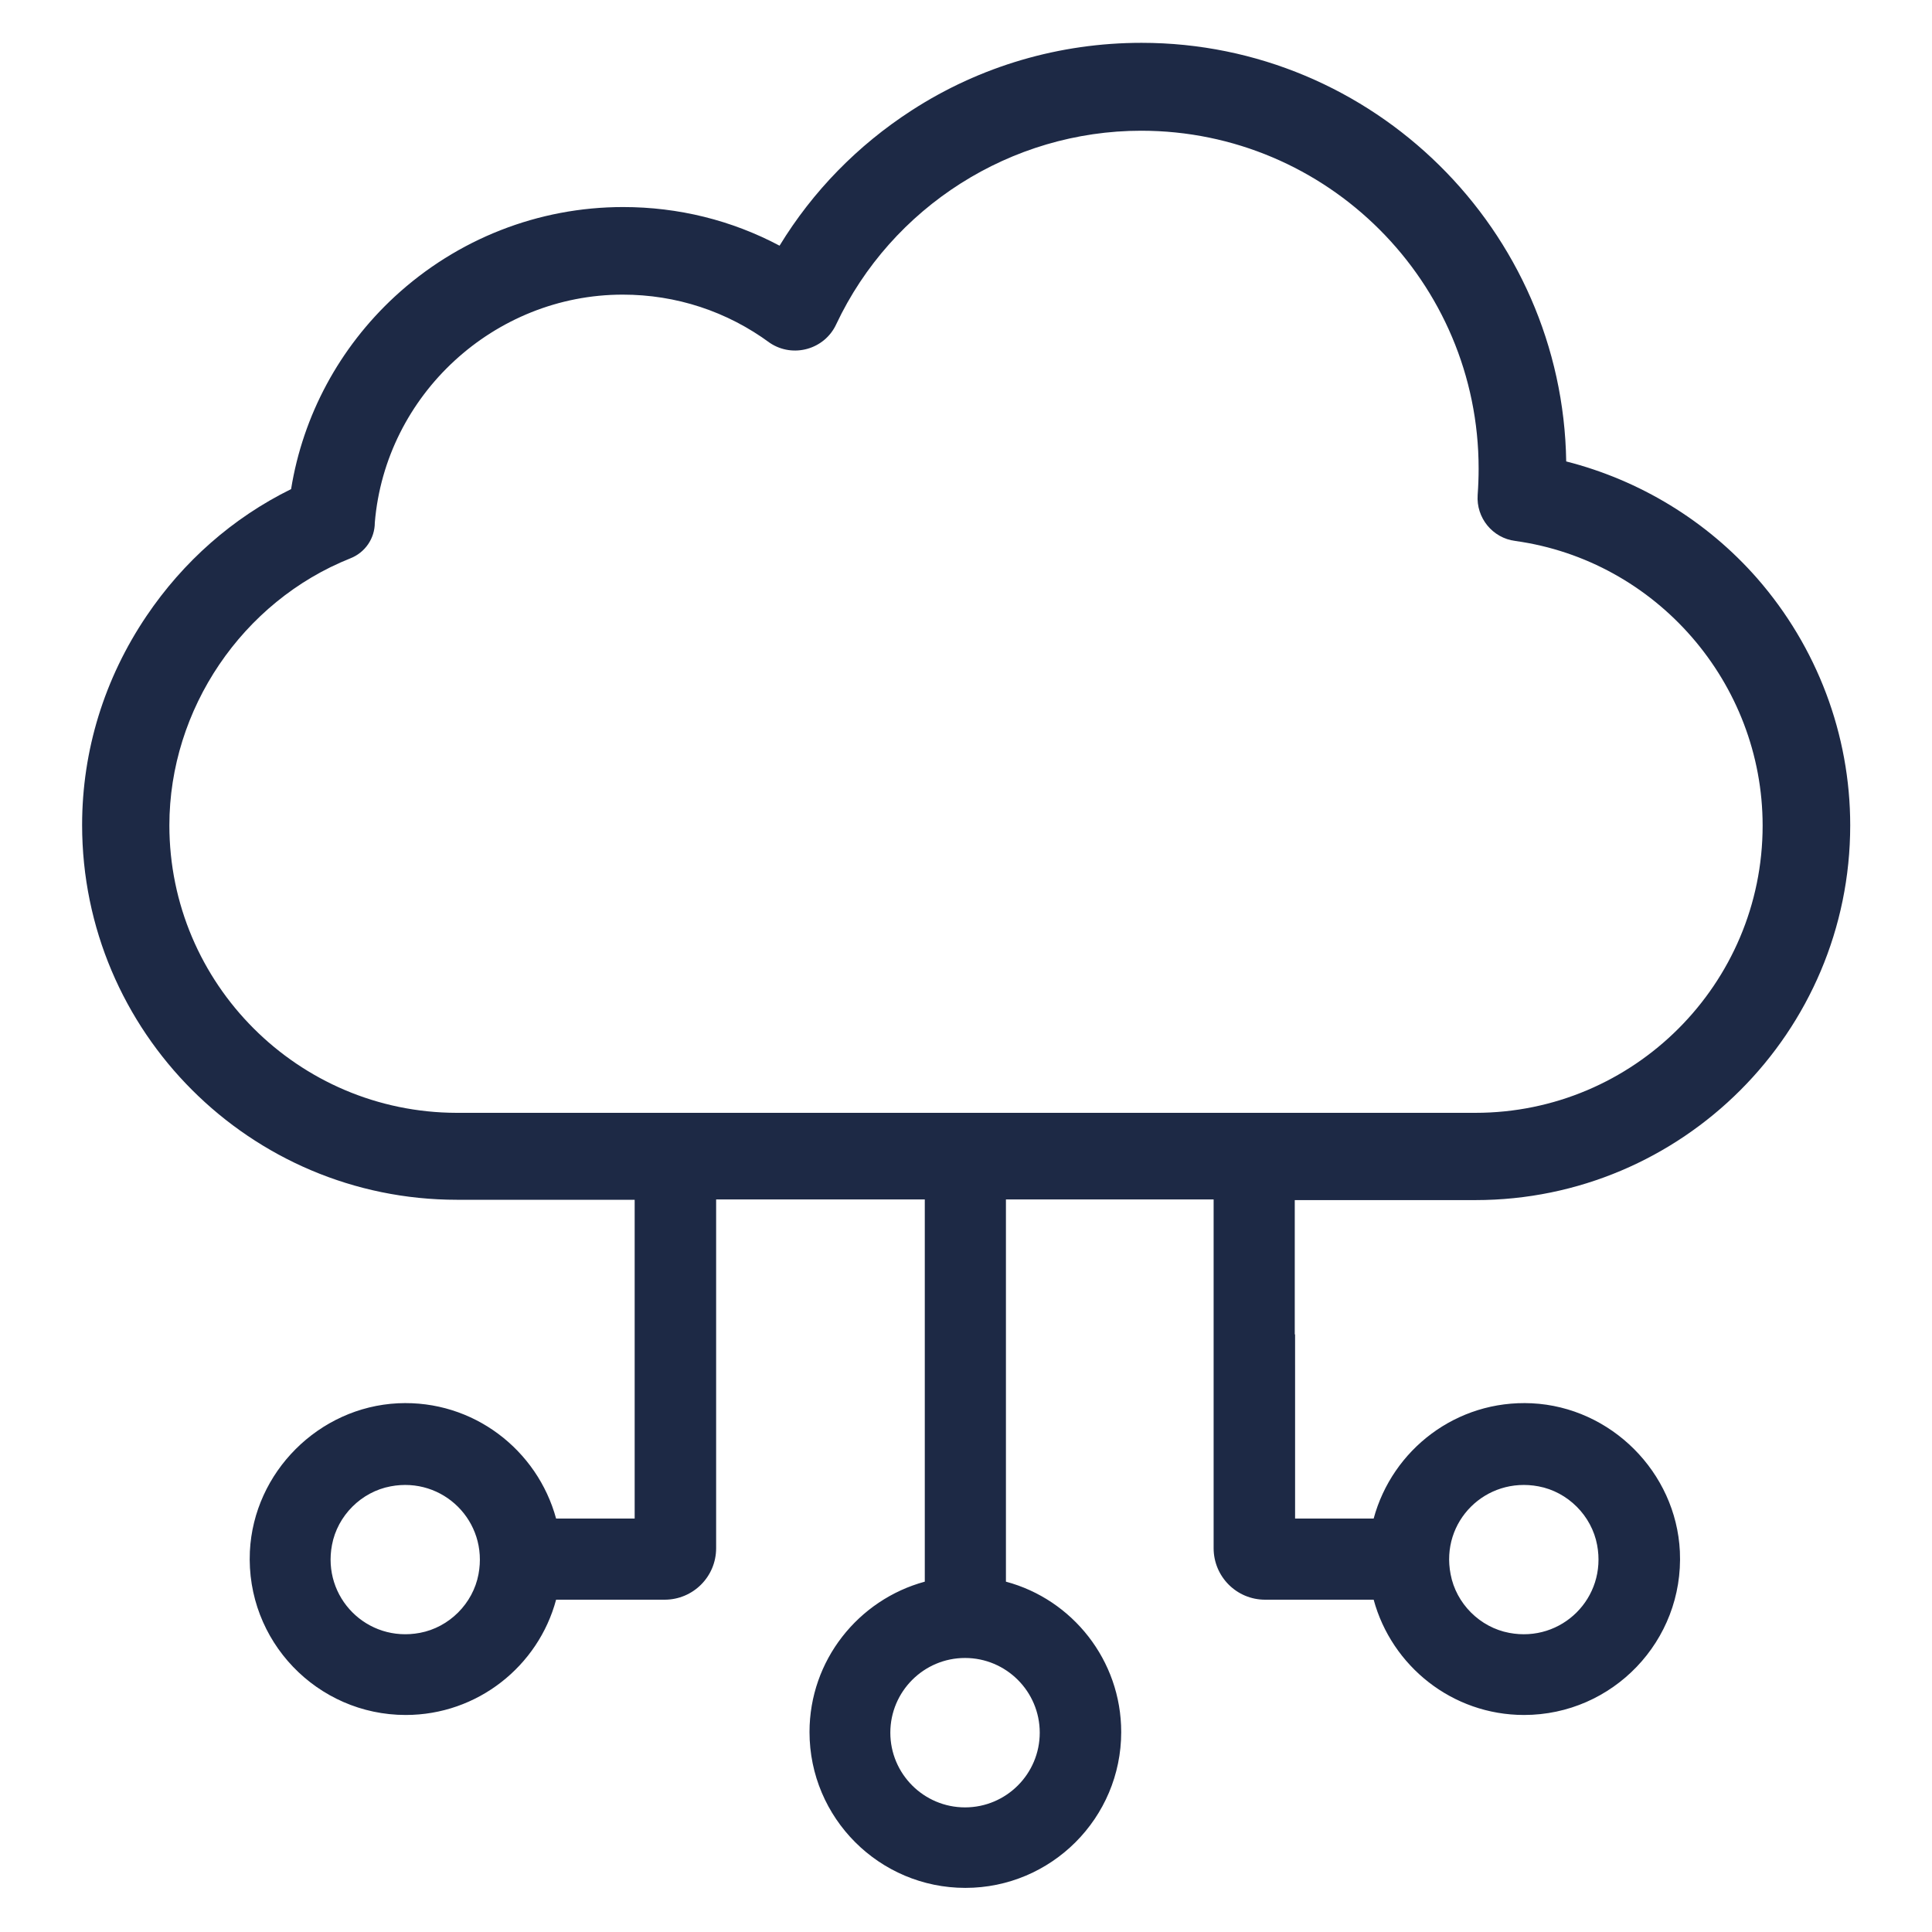
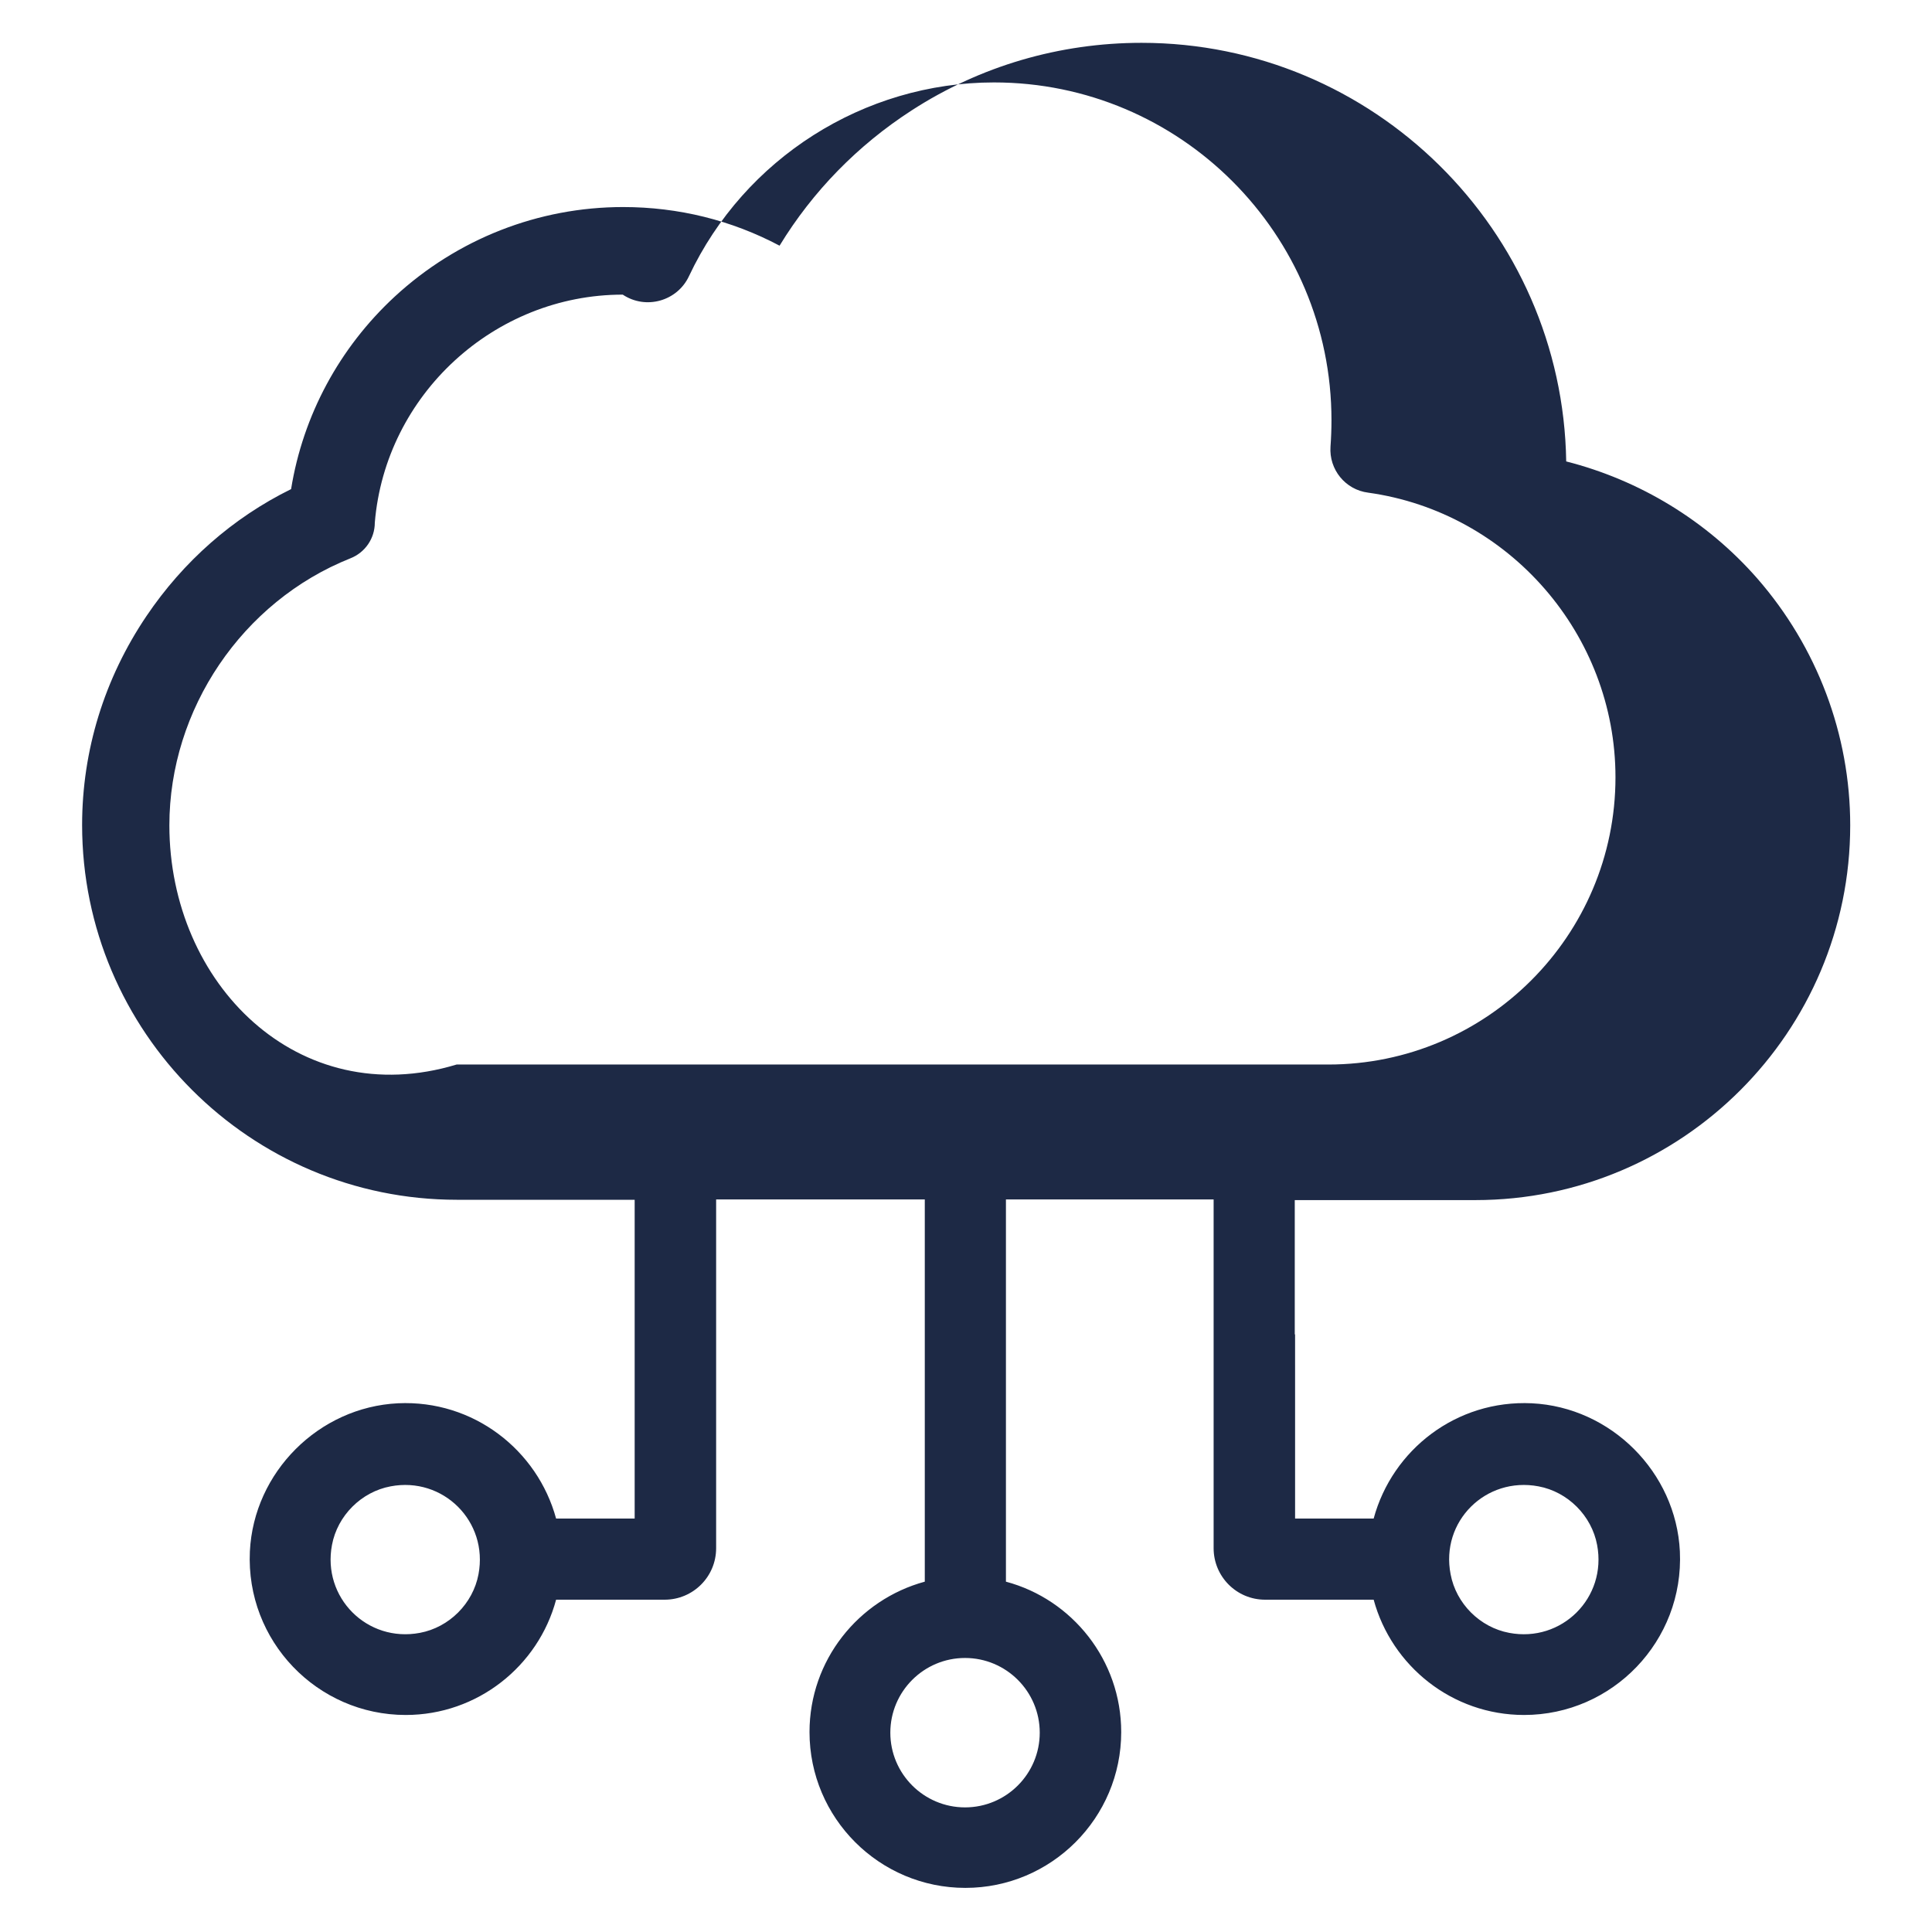
<svg xmlns="http://www.w3.org/2000/svg" version="1.1" id="Layer_1" x="0px" y="0px" viewBox="0 0 60 60" style="enable-background:new 0 0 60 60;" xml:space="preserve">
  <style type="text/css">
	.st0{fill:#1D2945;}
	.st1{fill:none;}
</style>
-   <path class="st0" d="M40.21,41.44v-4.17h5.61c6.42,0,11.64-5.22,11.64-11.64c0-2.82-1.03-5.54-2.89-7.67  c-1.57-1.79-3.65-3.05-5.93-3.63c-0.11-7.18-5.99-13-13.19-13c-2.54,0-5.01,0.72-7.14,2.1c-1.67,1.08-3.07,2.51-4.1,4.2  c-1.49-0.79-3.14-1.2-4.86-1.2c-2.63,0-5.15,0.99-7.09,2.78c-1.72,1.59-2.85,3.69-3.22,5.98c-1.81,0.89-3.35,2.25-4.49,3.94  c-1.31,1.94-2,4.18-2,6.49c0,6.42,5.22,11.64,11.64,11.64h5.52v4.17v1.92v3.81h-2.44c-0.58-2.13-2.57-3.69-4.91-3.58  c-2.46,0.12-4.48,2.14-4.6,4.6c-0.13,2.78,2.09,5.08,4.84,5.08c2.23,0,4.12-1.52,4.67-3.58h2.44h0.93c0.88,0,1.6-0.71,1.6-1.6v-0.93  v-3.81v-1.87v-4.22h6.48v4.17v1.92v5.78c-2.06,0.56-3.58,2.44-3.58,4.67c0,2.67,2.17,4.84,4.84,4.84c2.67,0,4.84-2.17,4.84-4.84  c0-2.23-1.52-4.12-3.58-4.67v-5.78v-1.92v-4.17h6.45v4.22v1.87v3.81v0.93c0,0.88,0.71,1.6,1.6,1.6h0.93h2.44  c0.56,2.06,2.44,3.58,4.67,3.58c2.75,0,4.97-2.3,4.84-5.08c-0.12-2.46-2.14-4.48-4.6-4.6c-2.34-0.11-4.33,1.44-4.91,3.58h-2.44  v-3.81V41.44z M14.86,48.89c-0.17,0.91-0.91,1.65-1.82,1.82c-1.64,0.31-3.04-1.1-2.73-2.73c0.17-0.91,0.91-1.65,1.82-1.82  C13.76,45.85,15.17,47.25,14.86,48.89z M32.29,53.81c0,1.28-1.04,2.32-2.32,2.32s-2.32-1.04-2.32-2.32s1.04-2.32,2.32-2.32  S32.29,52.53,32.29,53.81z M5.26,25.63c0-3.6,2.26-6.95,5.62-8.29c0.46-0.18,0.76-0.62,0.76-1.11c0.33-3.97,3.71-7.08,7.7-7.08  c1.66,0,3.24,0.52,4.57,1.5c0.72,0.48,1.7,0.2,2.06-0.58c1.72-3.65,5.43-6.01,9.47-6.01c5.78,0,10.48,4.7,10.48,10.49  c0,0.27-0.01,0.54-0.03,0.82c-0.05,0.71,0.46,1.34,1.17,1.43h0c4.38,0.61,7.68,4.41,7.68,8.84c0,4.92-4,8.92-8.92,8.92H14.18  C9.26,34.55,5.26,30.55,5.26,25.63z M47.78,46.16c0.91,0.17,1.65,0.91,1.82,1.82c0.31,1.64-1.1,3.04-2.73,2.73  c-0.91-0.17-1.65-0.91-1.82-1.82C44.73,47.25,46.14,45.85,47.78,46.16z" />
+   <path class="st0" d="M40.21,41.44v-4.17h5.61c6.42,0,11.64-5.22,11.64-11.64c0-2.82-1.03-5.54-2.89-7.67  c-1.57-1.79-3.65-3.05-5.93-3.63c-0.11-7.18-5.99-13-13.19-13c-2.54,0-5.01,0.72-7.14,2.1c-1.67,1.08-3.07,2.51-4.1,4.2  c-1.49-0.79-3.14-1.2-4.86-1.2c-2.63,0-5.15,0.99-7.09,2.78c-1.72,1.59-2.85,3.69-3.22,5.98c-1.81,0.89-3.35,2.25-4.49,3.94  c-1.31,1.94-2,4.18-2,6.49c0,6.42,5.22,11.64,11.64,11.64h5.52v4.17v1.92v3.81h-2.44c-0.58-2.13-2.57-3.69-4.91-3.58  c-2.46,0.12-4.48,2.14-4.6,4.6c-0.13,2.78,2.09,5.08,4.84,5.08c2.23,0,4.12-1.52,4.67-3.58h2.44h0.93c0.88,0,1.6-0.71,1.6-1.6v-0.93  v-3.81v-1.87v-4.22h6.48v4.17v1.92v5.78c-2.06,0.56-3.58,2.44-3.58,4.67c0,2.67,2.17,4.84,4.84,4.84c2.67,0,4.84-2.17,4.84-4.84  c0-2.23-1.52-4.12-3.58-4.67v-5.78v-1.92v-4.17h6.45v4.22v1.87v3.81v0.93c0,0.88,0.71,1.6,1.6,1.6h0.93h2.44  c0.56,2.06,2.44,3.58,4.67,3.58c2.75,0,4.97-2.3,4.84-5.08c-0.12-2.46-2.14-4.48-4.6-4.6c-2.34-0.11-4.33,1.44-4.91,3.58h-2.44  v-3.81V41.44z M14.86,48.89c-0.17,0.91-0.91,1.65-1.82,1.82c-1.64,0.31-3.04-1.1-2.73-2.73c0.17-0.91,0.91-1.65,1.82-1.82  C13.76,45.85,15.17,47.25,14.86,48.89z M32.29,53.81c0,1.28-1.04,2.32-2.32,2.32s-2.32-1.04-2.32-2.32s1.04-2.32,2.32-2.32  S32.29,52.53,32.29,53.81z M5.26,25.63c0-3.6,2.26-6.95,5.62-8.29c0.46-0.18,0.76-0.62,0.76-1.11c0.33-3.97,3.71-7.08,7.7-7.08  c0.72,0.48,1.7,0.2,2.06-0.58c1.72-3.65,5.43-6.01,9.47-6.01c5.78,0,10.48,4.7,10.48,10.49  c0,0.27-0.01,0.54-0.03,0.82c-0.05,0.71,0.46,1.34,1.17,1.43h0c4.38,0.61,7.68,4.41,7.68,8.84c0,4.92-4,8.92-8.92,8.92H14.18  C9.26,34.55,5.26,30.55,5.26,25.63z M47.78,46.16c0.91,0.17,1.65,0.91,1.82,1.82c0.31,1.64-1.1,3.04-2.73,2.73  c-0.91-0.17-1.65-0.91-1.82-1.82C44.73,47.25,46.14,45.85,47.78,46.16z" />
</svg>